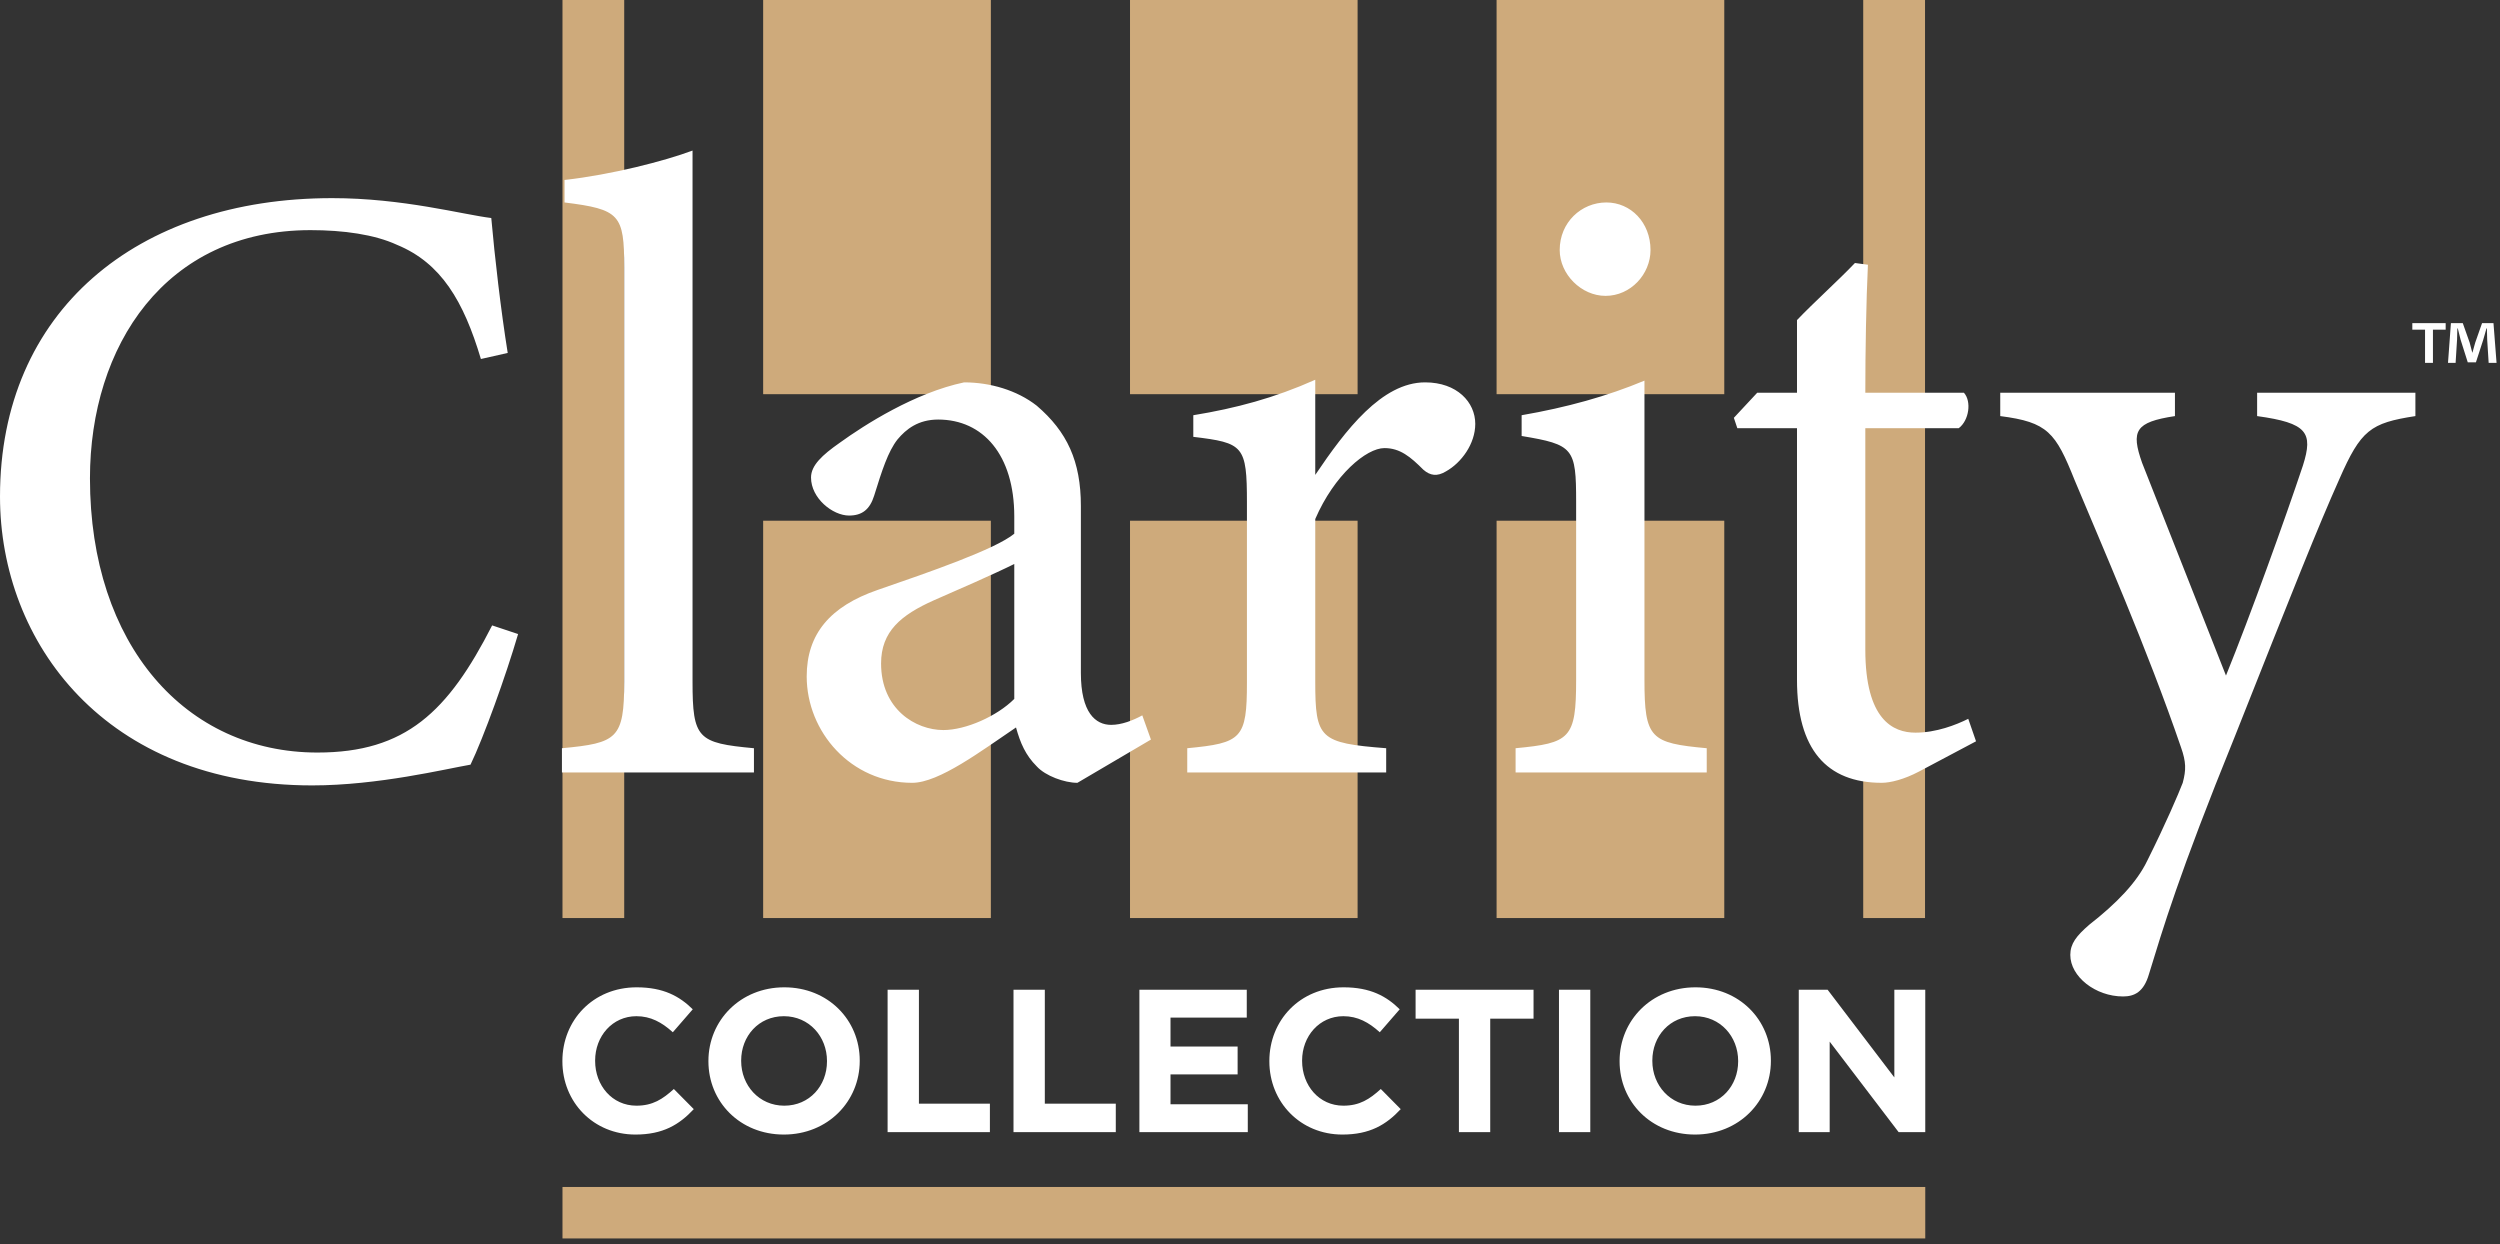
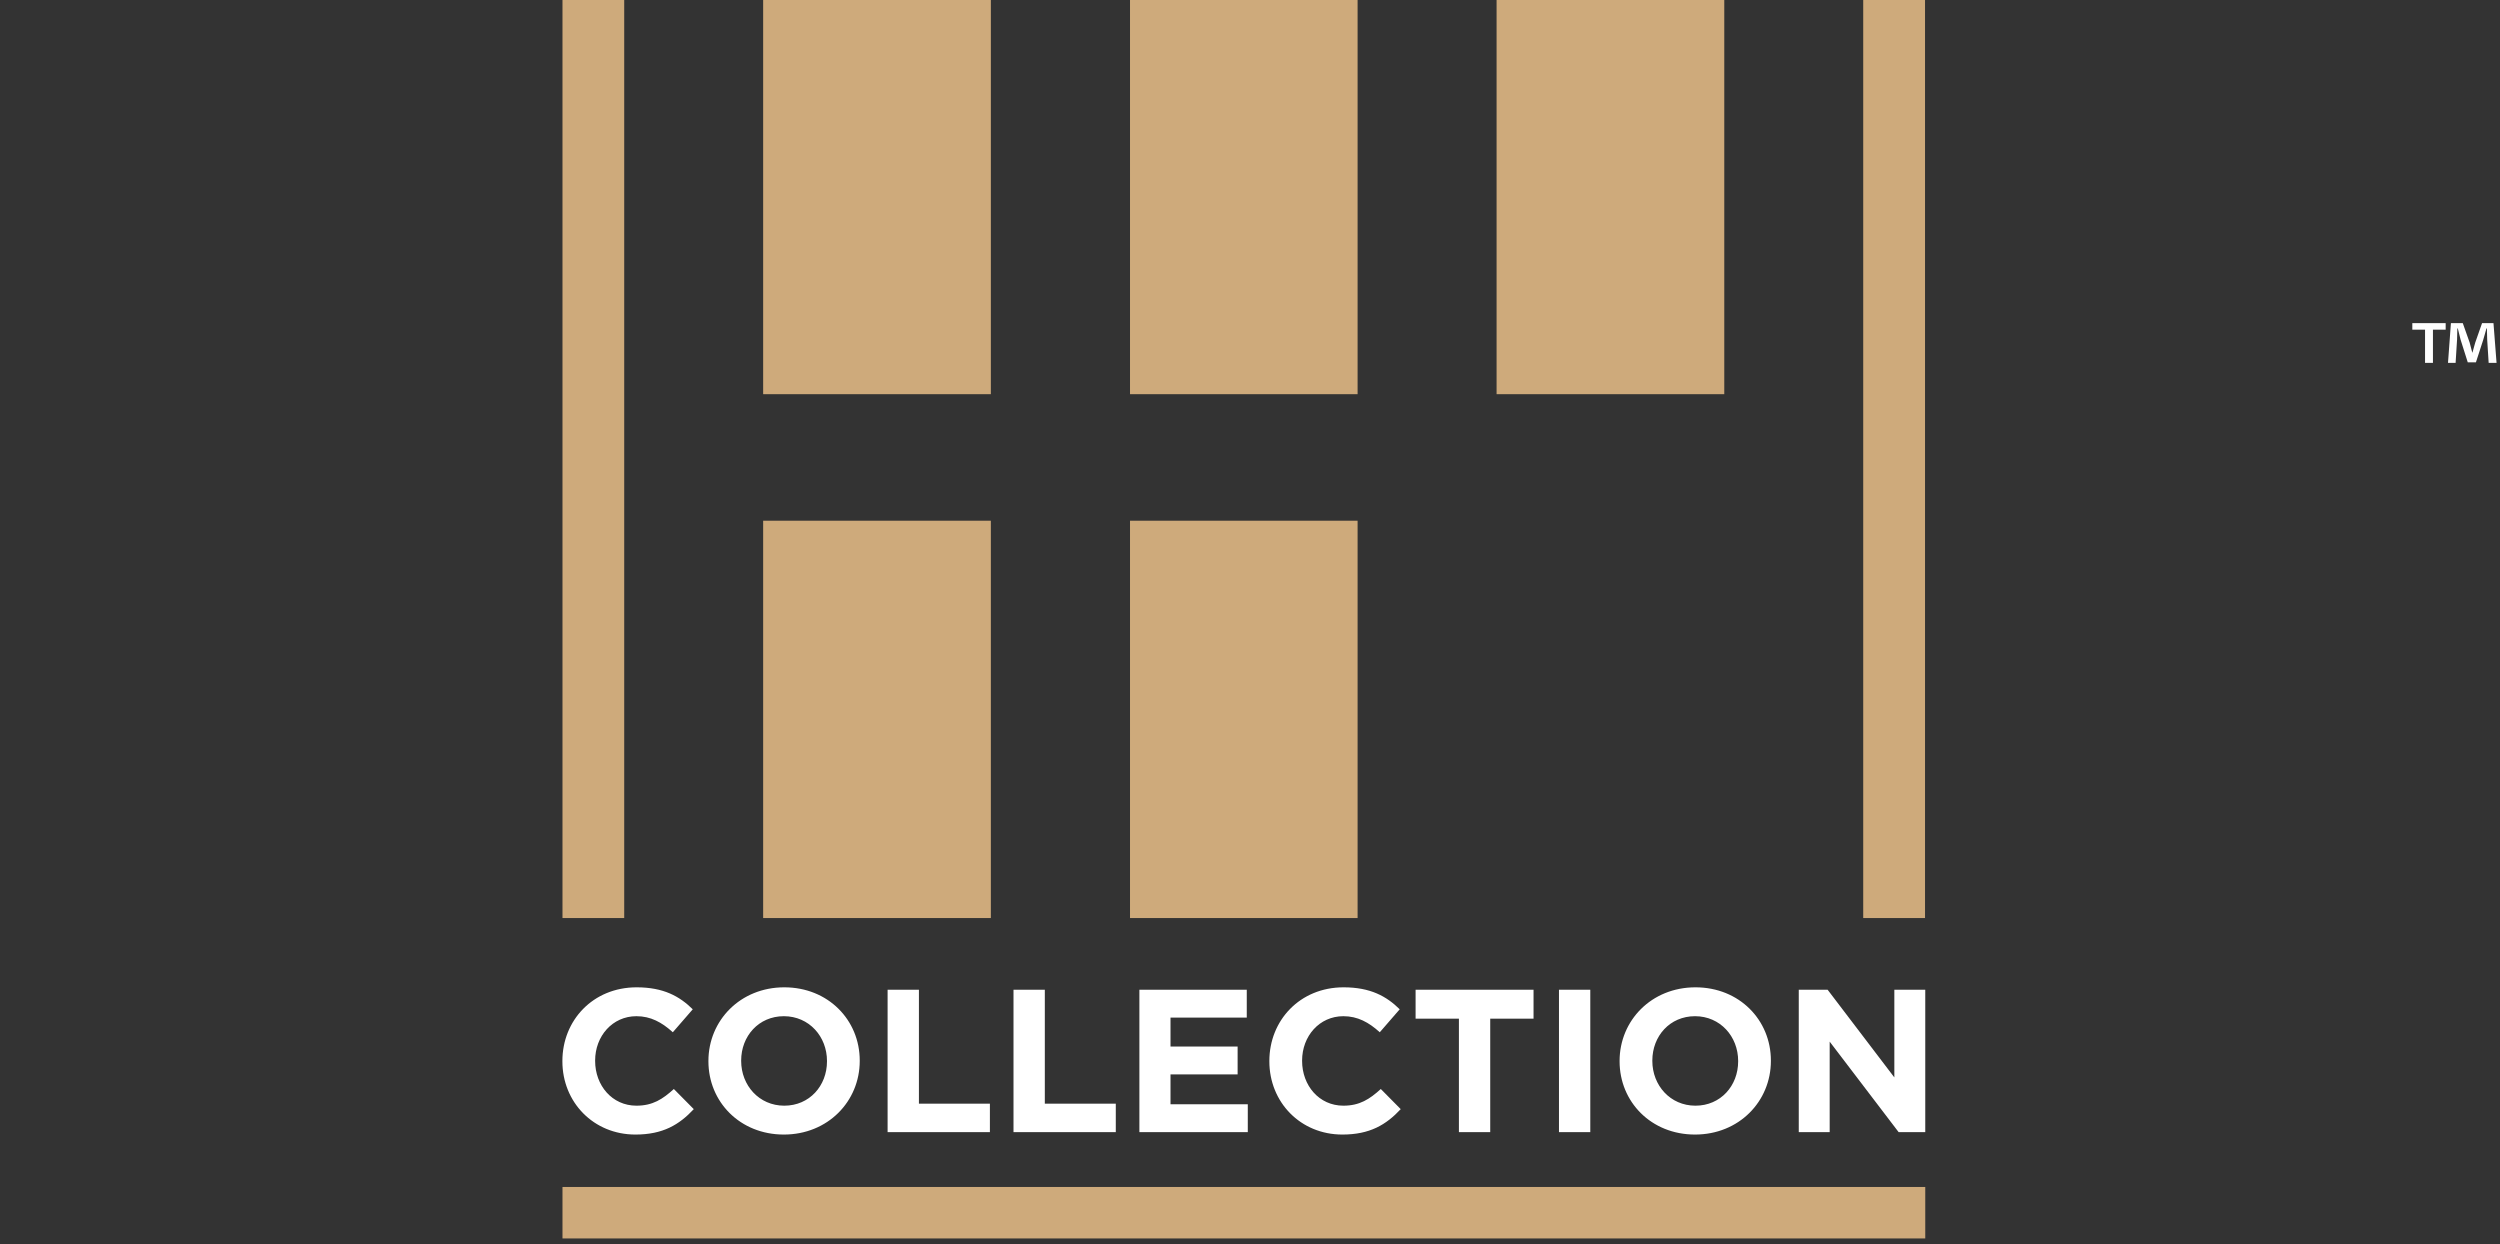
<svg xmlns="http://www.w3.org/2000/svg" width="225px" height="112px" viewBox="0 0 225 112" version="1.1">
  <rect x="0" y="0" width="225" height="112" fill="#333333" stroke="none" />
  <title>clarity-logo</title>
  <desc>Created with Sketch.</desc>
  <g id="Page-1" stroke="none" stroke-width="1" fill="none" fill-rule="evenodd">
    <g id="clarity-logo" fill-rule="nonzero">
      <path d="M223.979,32.659 L223.847,30.554 C223.834,30.277 223.834,29.935 223.821,29.553 L223.781,29.553 C223.689,29.869 223.584,30.29 223.479,30.619 L222.834,32.607 L222.097,32.607 L221.452,30.567 C221.386,30.29 221.281,29.869 221.202,29.553 L221.162,29.553 C221.162,29.882 221.149,30.224 221.136,30.554 L221.005,32.659 L220.32,32.659 L220.583,29.079 L221.649,29.079 L222.268,30.83 C222.347,31.106 222.413,31.369 222.505,31.738 L222.518,31.738 C222.61,31.409 222.689,31.106 222.768,30.843 L223.386,29.079 L224.413,29.079 L224.69,32.659 L223.979,32.659 Z M220.11,29.079 L220.11,29.672 L218.965,29.672 L218.965,32.659 L218.254,32.659 L218.254,29.672 L217.109,29.672 L217.109,29.079 L220.11,29.079 Z" id="Fill-1" fill="#FFFFFF" />
      <polygon id="Fill-3" fill="#CEAA7B" points="101.701 82.624 122.183 82.624 122.183 46.864 101.701 46.864" />
      <polygon id="Fill-5" fill="#CEAA7B" points="68.684 82.624 89.177 82.624 89.177 46.864 68.684 46.864" />
      <polygon id="Fill-7" fill="#CEAA7B" points="68.684 35.476 89.177 35.476 89.177 -2.84217094e-14 68.684 -2.84217094e-14" />
      <polygon id="Fill-9" fill="#CEAA7B" points="101.701 35.476 122.183 35.476 122.183 -2.84217094e-14 101.701 -2.84217094e-14" />
      <polygon id="Fill-11" fill="#CEAA7B" points="50.624 82.624 56.179 82.624 56.179 -2.84217094e-14 50.624 -2.84217094e-14" />
-       <polygon id="Fill-13" fill="#CEAA7B" points="134.693 82.624 155.185 82.624 155.185 46.864 134.693 46.864" />
      <polygon id="Fill-15" fill="#CEAA7B" points="167.69 82.624 173.252 82.624 173.252 0 167.69 0" />
      <polygon id="Fill-17" fill="#CEAA7B" points="134.692 35.476 155.185 35.476 155.185 0 134.692 0" />
      <polygon id="Fill-19" fill="#CEAA7B" points="50.624 111.46 173.274 111.46 173.274 106.828 50.624 106.828" />
      <path d="M50.615,95.521 L50.615,95.485 C50.615,91.842 53.361,88.859 57.296,88.859 C59.712,88.859 61.158,89.664 62.348,90.836 L60.554,92.904 C59.566,92.007 58.559,91.458 57.278,91.458 C55.118,91.458 53.562,93.252 53.562,95.448 L53.562,95.485 C53.562,97.681 55.082,99.511 57.278,99.511 C58.742,99.511 59.639,98.926 60.646,98.011 L62.44,99.823 C61.121,101.232 59.657,102.11 57.187,102.11 C53.416,102.11 50.615,99.2 50.615,95.521 Z M74.429,95.521 L74.429,95.485 C74.429,93.288 72.818,91.458 70.548,91.458 C68.279,91.458 66.705,93.252 66.705,95.448 L66.705,95.485 C66.705,97.681 68.315,99.511 70.585,99.511 C72.855,99.511 74.429,97.718 74.429,95.521 Z M63.758,95.521 L63.758,95.485 C63.758,91.842 66.631,88.859 70.585,88.859 C74.538,88.859 77.376,91.806 77.376,95.448 L77.376,95.485 C77.376,99.127 74.502,102.11 70.548,102.11 C66.595,102.11 63.758,99.164 63.758,95.521 Z M79.884,89.079 L82.703,89.079 L82.703,99.329 L89.091,99.329 L89.091,101.891 L79.884,101.891 L79.884,89.079 Z M91.215,89.079 L94.034,89.079 L94.034,99.329 L100.421,99.329 L100.421,101.891 L91.215,101.891 L91.215,89.079 Z M102.545,89.079 L112.209,89.079 L112.209,91.587 L105.346,91.587 L105.346,94.186 L111.386,94.186 L111.386,96.693 L105.346,96.693 L105.346,99.383 L112.301,99.383 L112.301,101.891 L102.545,101.891 L102.545,89.079 Z M114.242,95.521 L114.242,95.485 C114.242,91.842 116.987,88.859 120.922,88.859 C123.338,88.859 124.785,89.664 125.974,90.836 L124.18,92.904 C123.192,92.007 122.185,91.458 120.904,91.458 C118.744,91.458 117.189,93.252 117.189,95.448 L117.189,95.485 C117.189,97.681 118.708,99.511 120.904,99.511 C122.369,99.511 123.265,98.926 124.272,98.011 L126.065,99.823 C124.748,101.232 123.283,102.11 120.813,102.11 C117.042,102.11 114.242,99.2 114.242,95.521 Z M131.302,91.678 L127.403,91.678 L127.403,89.079 L138.019,89.079 L138.019,91.678 L134.12,91.678 L134.12,101.891 L131.302,101.891 L131.302,91.678 Z M140.308,101.891 L140.308,89.079 L143.126,89.079 L143.126,101.891 L140.308,101.891 Z M156.434,95.521 L156.434,95.485 C156.434,93.288 154.823,91.458 152.553,91.458 C150.283,91.458 148.71,93.252 148.71,95.448 L148.71,95.485 C148.71,97.681 150.32,99.511 152.59,99.511 C154.86,99.511 156.434,97.718 156.434,95.521 Z M145.763,95.521 L145.763,95.485 C145.763,91.842 148.636,88.859 152.59,88.859 C156.543,88.859 159.38,91.806 159.38,95.448 L159.38,95.485 C159.38,99.127 156.507,102.11 152.553,102.11 C148.599,102.11 145.763,99.164 145.763,95.521 Z M161.889,89.079 L164.488,89.079 L170.491,96.967 L170.491,89.079 L173.274,89.079 L173.274,101.891 L170.876,101.891 L164.671,93.747 L164.671,101.891 L161.889,101.891 L161.889,89.079 Z" id="Shape" fill="#FFFFFF" />
-       <path d="M46.628,57.064 C45.538,60.801 43.514,66.406 42.346,68.819 C40.089,69.208 34.017,70.687 28.101,70.687 C9.497,70.687 0,57.843 0,44.687 C0,28.029 12.299,17.832 29.892,17.832 C36.275,17.832 41.646,19.311 44.215,19.622 C44.526,23.125 45.071,27.873 45.694,31.765 L43.281,32.31 C41.724,27.095 39.7,23.67 35.73,22.035 C33.706,21.101 30.904,20.712 27.946,20.712 C14.868,20.712 8.096,31.143 8.096,43.053 C8.096,58.076 16.736,67.729 28.568,67.729 C36.508,67.729 40.323,64.07 44.293,56.286 L46.628,57.064 Z M50.574,69.519 L50.574,67.34 C55.556,66.873 56.178,66.484 56.178,61.346 L56.178,24.059 C56.178,19.311 55.789,18.843 50.807,18.221 L50.807,16.197 C55.011,15.73 59.837,14.485 62.328,13.551 L62.328,61.346 C62.328,66.484 62.795,66.873 67.855,67.34 L67.855,69.519 L50.574,69.519 Z M91.285,50.759 C89.572,51.616 85.836,53.25 84.045,54.029 C81.087,55.352 79.297,56.831 79.297,59.711 C79.297,63.837 82.411,65.705 84.902,65.705 C86.926,65.705 89.728,64.46 91.285,62.903 L91.285,50.759 Z M96.967,70.454 C95.8,70.454 94.087,69.831 93.309,68.975 C92.297,67.963 91.83,66.873 91.441,65.472 C88.327,67.573 84.513,70.454 82.099,70.454 C76.573,70.454 72.603,65.861 72.603,60.879 C72.603,57.064 74.704,54.574 78.986,53.095 C83.734,51.46 89.572,49.436 91.285,48.035 L91.285,46.478 C91.285,40.951 88.483,37.76 84.435,37.76 C82.644,37.76 81.555,38.616 80.776,39.55 C79.92,40.64 79.375,42.353 78.674,44.61 C78.285,45.855 77.585,46.4 76.417,46.4 C74.938,46.4 72.992,44.843 72.992,42.975 C72.992,41.885 74.004,40.951 75.561,39.861 C77.818,38.227 82.333,35.347 86.77,34.413 C89.105,34.413 91.518,35.113 93.309,36.514 C96.033,38.85 97.279,41.496 97.279,45.544 L97.279,60.567 C97.279,64.148 98.602,65.238 100.003,65.238 C100.937,65.238 101.949,64.849 102.806,64.382 L103.584,66.561 L96.967,70.454 Z M124.756,69.519 L106.852,69.519 L106.852,67.34 C111.756,66.873 112.224,66.484 112.224,61.424 L112.224,45.233 C112.224,40.095 111.912,39.861 107.397,39.316 L107.397,37.37 C111.212,36.748 114.715,35.813 118.373,34.178 L118.373,42.742 C121.098,38.694 124.367,34.413 128.259,34.413 C131.14,34.413 132.774,36.203 132.774,38.149 C132.774,39.94 131.529,41.652 130.127,42.43 C129.349,42.898 128.726,42.819 128.103,42.275 C126.936,41.107 126.002,40.328 124.6,40.328 C122.966,40.328 120.086,42.742 118.373,46.712 L118.373,61.346 C118.373,66.484 118.762,66.873 124.756,67.34 L124.756,69.519 Z M144.498,26.628 C142.319,26.628 140.373,24.682 140.373,22.502 C140.373,20.012 142.319,18.221 144.576,18.221 C146.756,18.221 148.546,20.012 148.546,22.502 C148.546,24.682 146.756,26.628 144.498,26.628 Z M136.403,69.519 L136.403,67.34 C141.307,66.873 141.852,66.484 141.852,61.19 L141.852,45.155 C141.852,40.328 141.618,40.017 136.947,39.239 L136.947,37.37 C140.995,36.67 144.654,35.658 148.001,34.257 L148.001,61.19 C148.001,66.484 148.546,66.873 153.606,67.34 L153.606,69.519 L136.403,69.519 Z M172.706,69.442 C171.382,70.142 170.137,70.453 169.358,70.453 C164.376,70.453 161.73,67.418 161.73,61.19 L161.73,38.538 L156.359,38.538 L156.047,37.604 L158.149,35.347 L161.73,35.347 L161.73,28.807 C163.209,27.251 165.466,25.227 166.945,23.67 L168.113,23.826 C167.957,27.095 167.879,31.61 167.879,35.347 L176.754,35.347 C177.454,36.125 177.22,37.837 176.286,38.538 L167.879,38.538 L167.879,58.466 C167.879,64.771 170.37,65.939 172.394,65.939 C174.262,65.939 176.053,65.238 177.143,64.693 L177.843,66.717 L172.706,69.442 Z M217.386,37.448 C213.338,38.071 212.482,38.694 210.536,43.131 C208.589,47.49 206.488,52.783 201.117,66.328 C196.057,78.783 194.656,83.609 193.411,87.657 C192.943,89.292 192.087,89.681 191.075,89.681 C188.584,89.681 186.327,87.891 186.327,85.944 C186.327,84.933 186.871,84.232 188.04,83.22 C190.53,81.274 192.321,79.406 193.255,77.459 C194.889,74.19 196.057,71.466 196.446,70.454 C196.757,69.286 196.757,68.585 196.291,67.262 C193.255,58.388 189.051,48.813 186.715,43.209 C185.003,38.927 184.303,37.993 180.022,37.448 L180.022,35.347 L195.745,35.347 L195.745,37.448 C192.165,37.993 191.775,38.771 192.787,41.652 L200.338,60.801 C202.518,55.43 205.631,46.79 207.267,41.885 C208.201,38.927 207.655,38.071 203.141,37.448 L203.141,35.347 L217.386,35.347 L217.386,37.448 Z" id="Shape" fill="#FFFFFF" />
    </g>
  </g>
</svg>